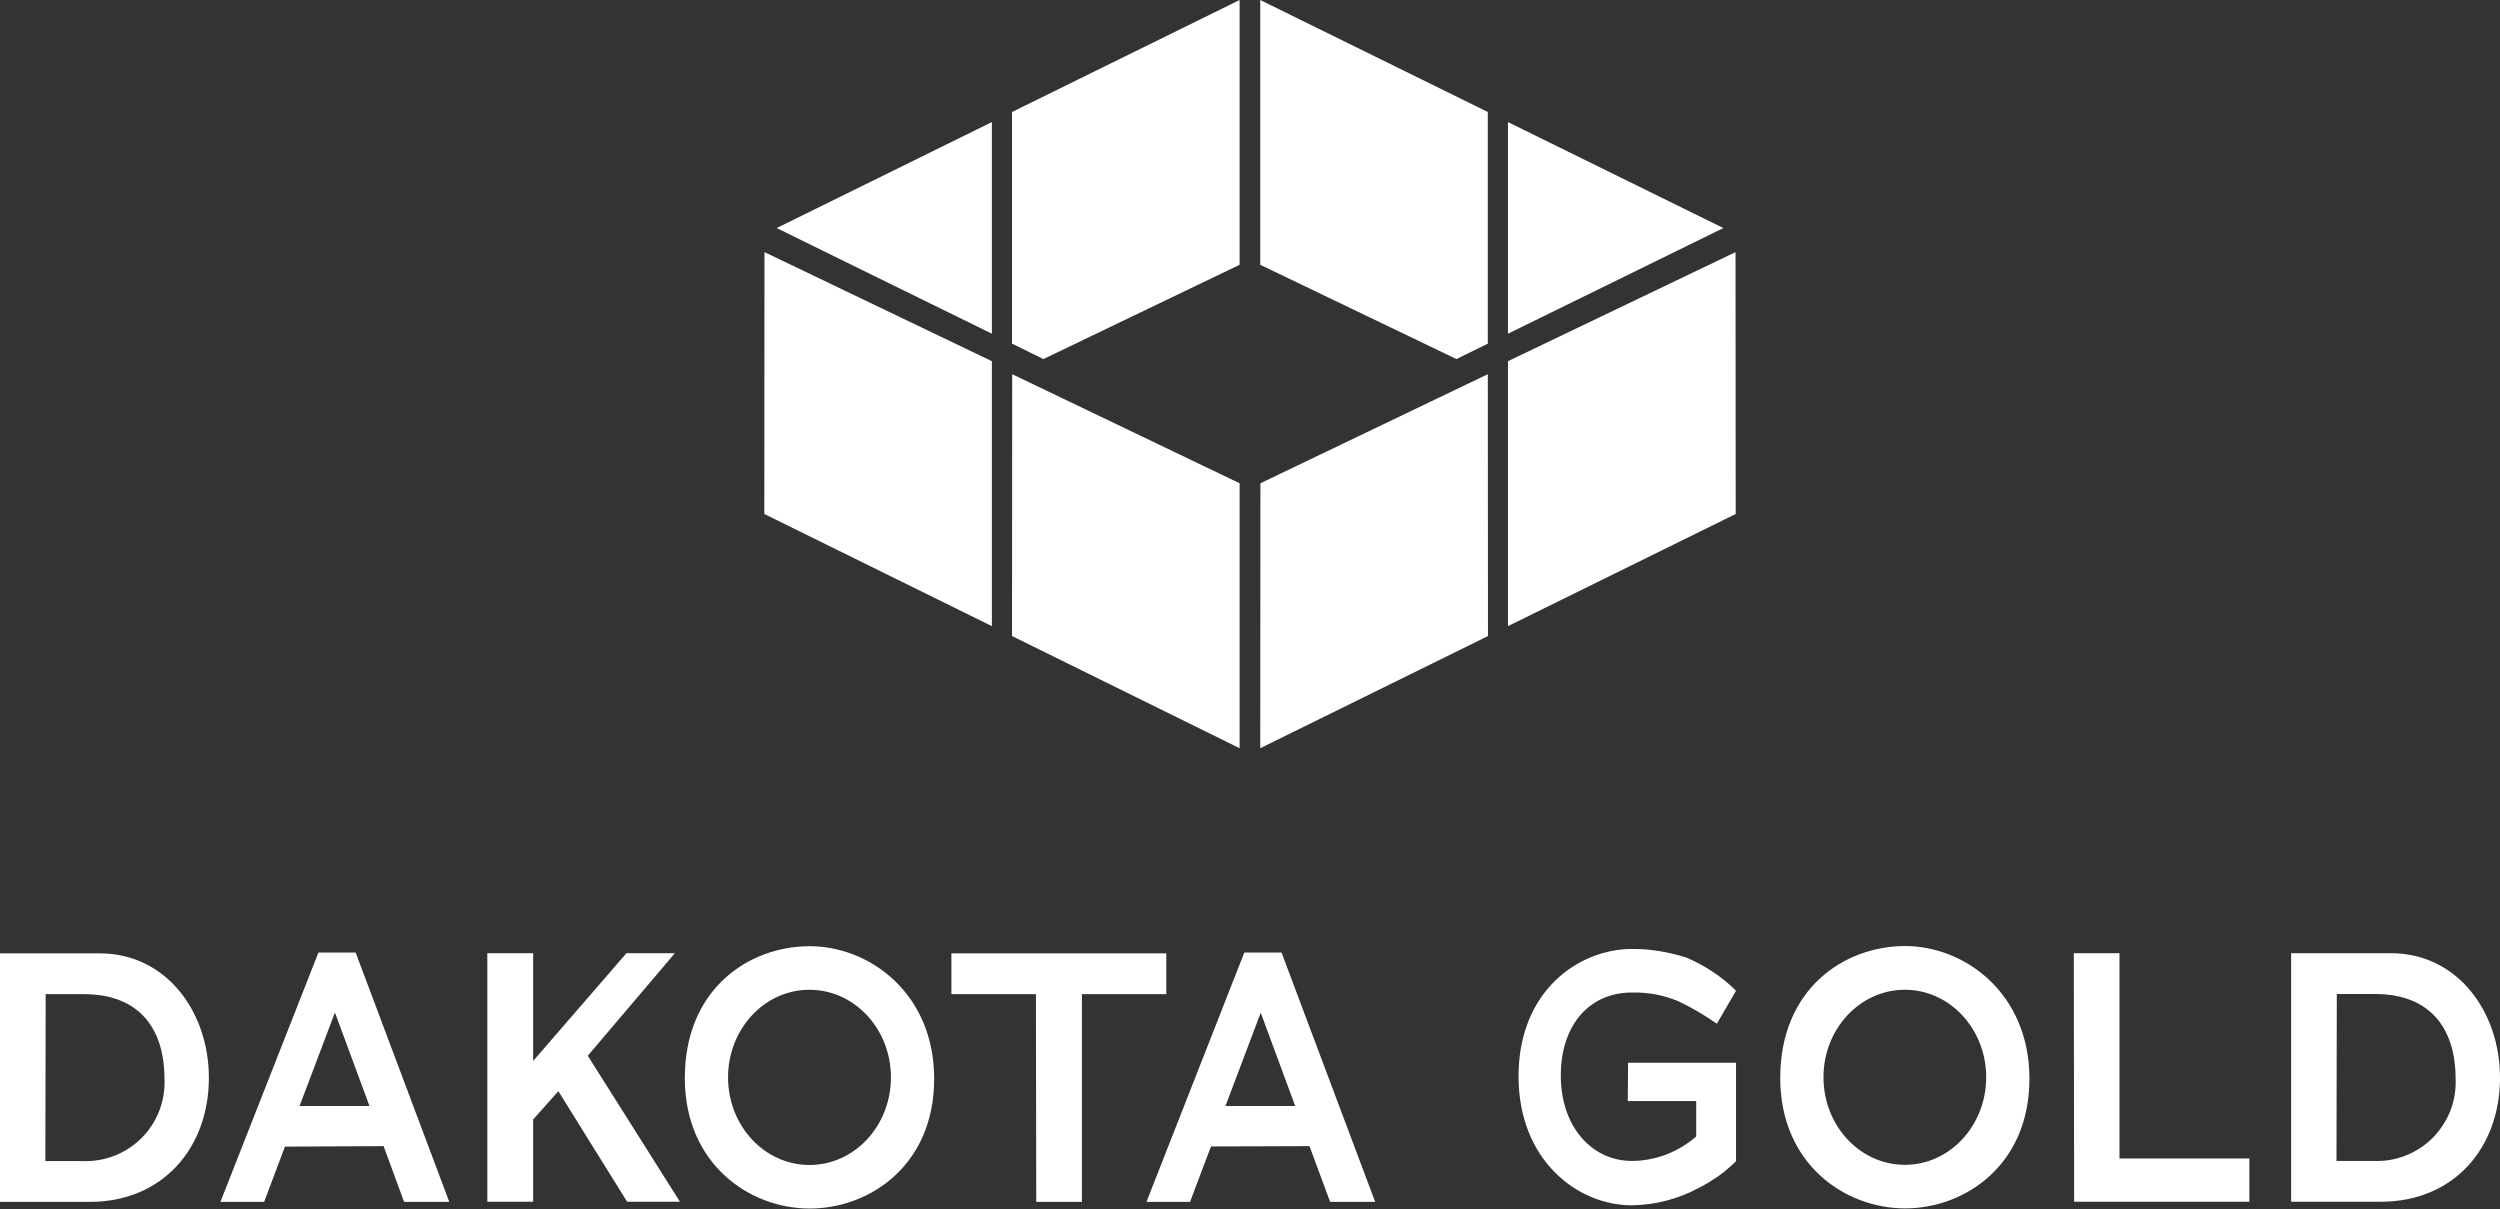
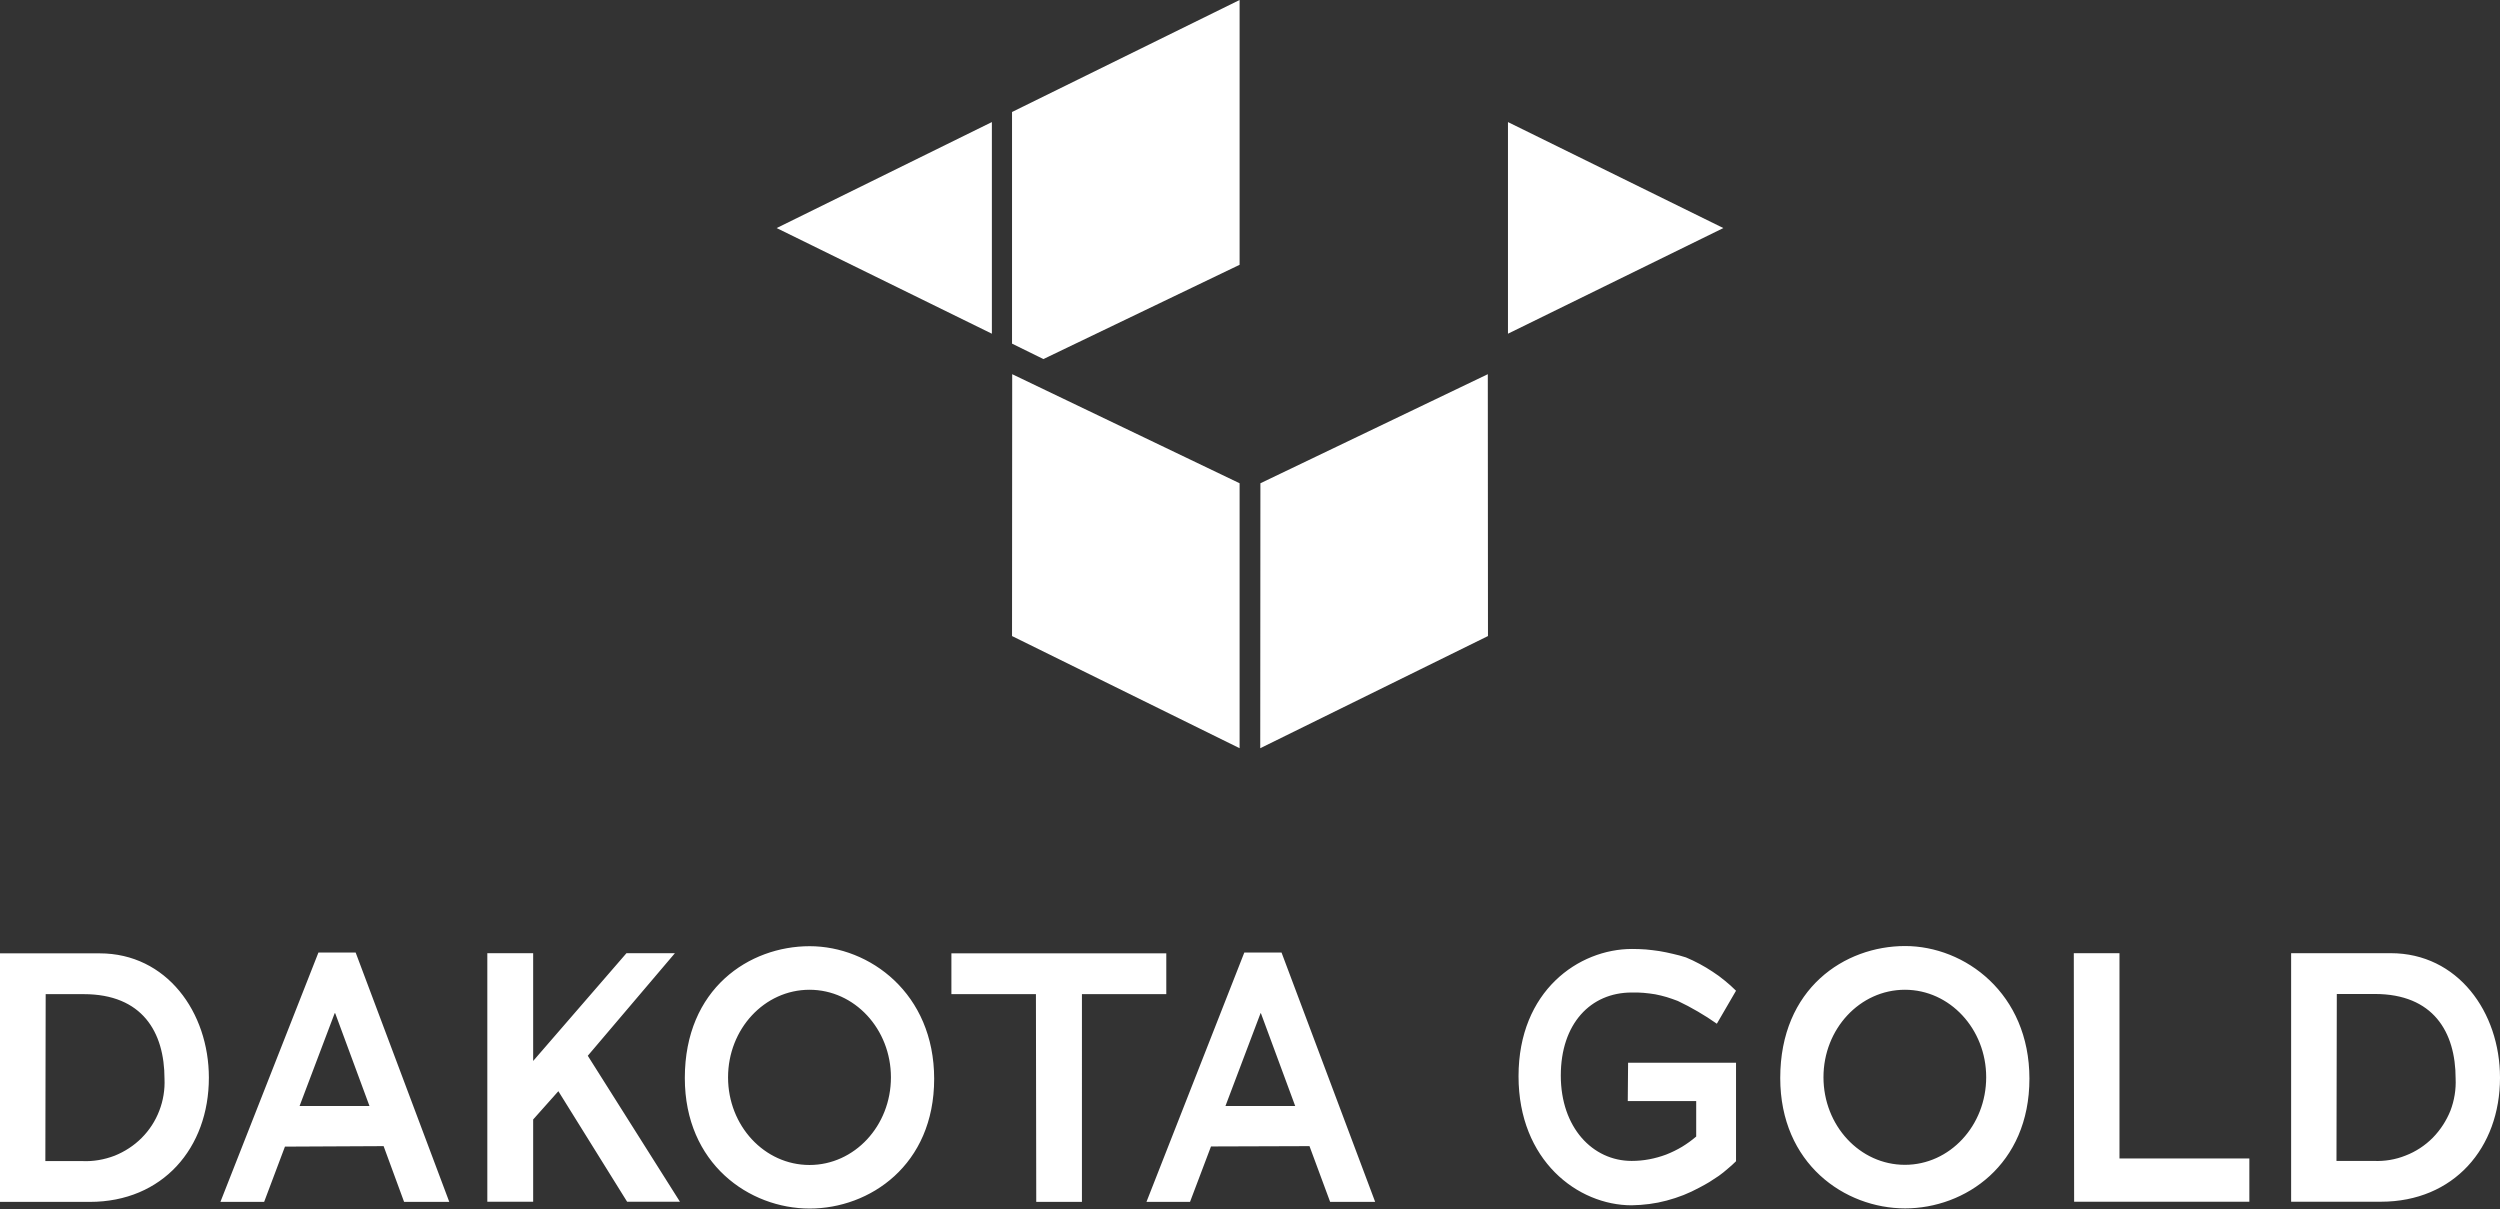
<svg xmlns="http://www.w3.org/2000/svg" version="1.2" viewBox="0 0 1538 744" width="1538" height="744">
  <rect x="0" y="0" width="1538" height="744" fill="#333333" stroke="none" />
  <title>logo (12)-svg</title>
  <style>
		.s0 { fill: #ffffff } 
	</style>
  <g id="Layer_2">
    <g id="Layer_1-2">
      <g id="Layer">
        <path id="Layer" fill-rule="evenodd" class="s0" d="m55.2 739.4h-55.2v-152.9h61.3c41.2 0 67.2 36.2 67.2 76.5 0 43.2-28.4 76.4-73.3 76.4zm-3.7-127.8h-23.4l-0.2 102.7h22.9c6.7 0.3 13.4-0.9 19.7-3.3 6.2-2.5 11.9-6.2 16.6-10.9 4.8-4.8 8.5-10.5 10.9-16.8 2.4-6.2 3.5-12.9 3.2-19.6 0-28.8-13.7-52.1-49.7-52.1zm184.5 93.5l-60.7 0.3-12.8 34h-26.9l60.3-153.4h22.9l57.6 153.4h-27.8zm-30.1-81.8l-21.6 57.1h43l-21.1-57.1zm137.6 48l-15.5 17.4v50.6h-28.2v-152.9h28.2v66.3l57.4-66.3h29.8l-53.6 63.1 56.7 89.8h-32.5zm154.6 72.2c-37.1 0-76.8-27.5-76.8-80.3 0-55.1 39.7-81.1 76.8-81.1 36.9 0 76.6 29 76.6 81.6 0 53.2-39.7 79.8-76.6 79.8zm50-80.7c0-29.8-22.4-53.9-50.1-53.9-27.7 0-50.1 24.1-50.1 53.9 0 29.8 22.4 53.9 50.1 53.9 27.7 0 50.1-24.1 50.1-53.9zm117.5 76.6h-28.1l-0.2-127.8h-52v-25.1h132.2v25.1h-51.9zm140-34.3l-60.6 0.2-12.9 34.1h-26.8l60.2-153.4h22.9l57.6 153.4h-27.7zm-30.1-81.8l-21.6 57.1h42.9l-21.1-57.1zm270 107.3q-4.8 2.6-9.8 4.6-5.1 2-10.4 3.4-5.2 1.4-10.6 2.1-5.4 0.7-10.9 0.8c-33.1 0-69.6-27.5-69.6-79.4 0-52.6 37.1-78.3 69.8-78.3q4.3 0 8.5 0.3 4.2 0.4 8.3 1 4.2 0.7 8.3 1.7 4.1 0.9 8.1 2.2 4.3 1.8 8.4 4 4.1 2.2 8 4.8 3.9 2.5 7.5 5.5 3.6 2.9 6.9 6.2l-11.8 20.3q-2.9-2-5.8-3.9-2.9-1.8-5.9-3.6-3-1.7-6.1-3.4-3.1-1.6-6.2-3.1-3.4-1.3-6.9-2.4-3.4-1-7-1.7-3.6-0.6-7.2-0.9-3.6-0.3-7.3-0.2c-25.3 0-43.6 19.2-43.6 51.1 0 32 19.6 52.5 43.6 52.5q5.5 0 10.8-1 5.3-1 10.4-2.9 5.1-2 9.8-4.8 4.6-2.8 8.7-6.3v-21.8h-42.1l0.2-23.6h66.4v60.6q-2.5 2.5-5.2 4.7-2.6 2.3-5.4 4.3-2.9 2-5.8 3.8-3 1.8-6.1 3.4zm126.5 12.8c-37.1 0-76.8-27.4-76.8-80.2 0-55.2 39.7-81.2 76.8-81.2 36.8 0 76.5 29.1 76.5 81.6 0 53.2-39.7 79.8-76.5 79.8zm49.9-80.7c0-29.7-22.4-53.8-50-53.8-27.7 0-50.1 24.1-50.1 53.8 0 29.8 22.4 53.9 50.1 53.9 27.6 0 50-24.1 50-53.9zm53.9-76.3h28.1v126.3h79.9v26.6h-107.8zm188.9 152.9h-55.2v-152.9h61.3c41.2 0 67.2 36.2 67.2 76.6 0 43.2-28.4 76.3-73.3 76.3zm-3.7-127.8h-23.4l-0.2 102.7h22.9c6.7 0.3 13.4-0.8 19.6-3.3 6.3-2.4 12-6.2 16.7-10.9 4.7-4.8 8.4-10.5 10.9-16.7 2.4-6.3 3.5-13 3.2-19.7 0-28.8-13.8-52.1-49.7-52.1z" />
      </g>
      <g id="Layer">
-         <path id="Layer" class="s0" d="m470.3 155.1l139.9 67.1v163l-140-69 0.1-161.1z" />
        <path id="Layer" class="s0" d="m622.7 230.2l139.9 67.1v163l-140-69 0.1-161.1z" />
-         <path id="Layer" class="s0" d="m1067.7 155.1l0.1 161.1-140.1 69v-163l140-67.1z" />
        <path id="Layer" class="s0" d="m915.3 230.2l0.1 161.1-140.1 69 0.1-163 139.9-67.1z" />
        <g id="Layer">
          <path id="Layer" class="s0" d="m610.2 75.1v130.2l-132.4-65 132.4-65.2z" />
          <path id="Layer" class="s0" d="m762.6 162.9l-120.7 58-19.3-9.5v-142.5l140-68.9v162.9z" />
          <path id="Layer" class="s0" d="m927.7 75.1l132.5 65.2-132.5 65v-130.2z" />
-           <path id="Layer" class="s0" d="m915.3 68.9v142.5l-19.3 9.5-120.7-58v-162.9l140 68.9z" />
        </g>
      </g>
    </g>
  </g>
</svg>